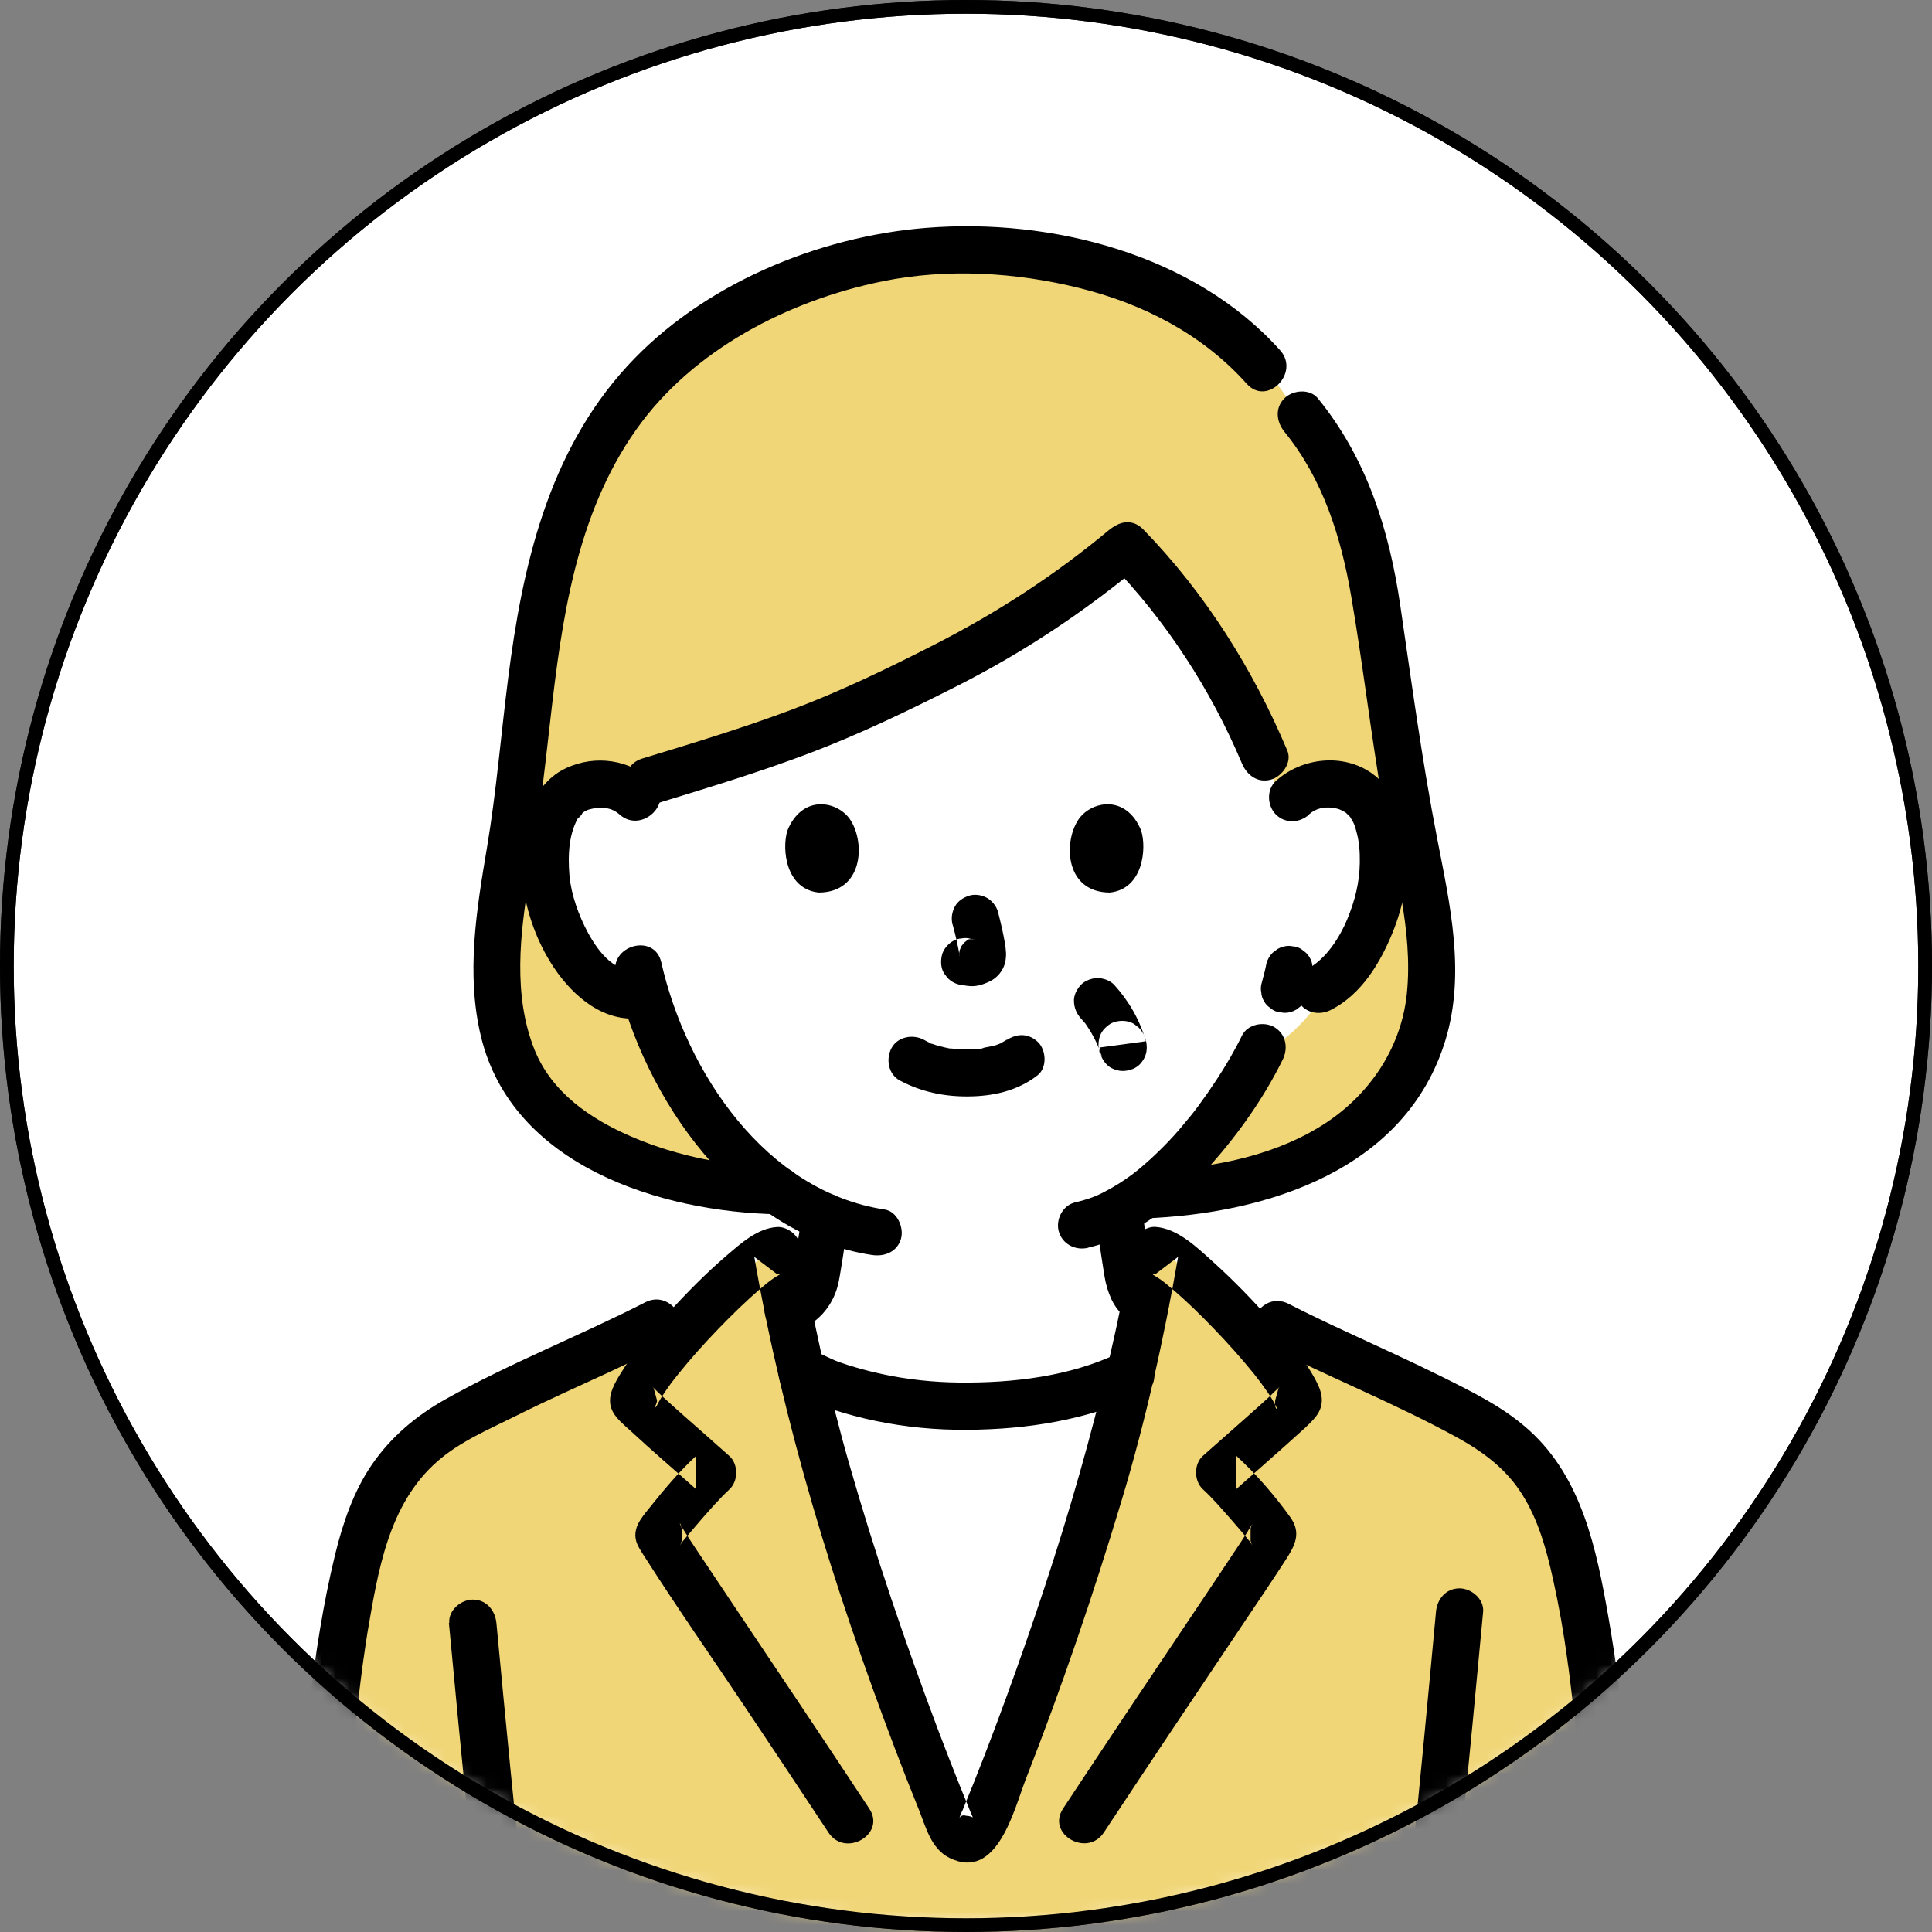
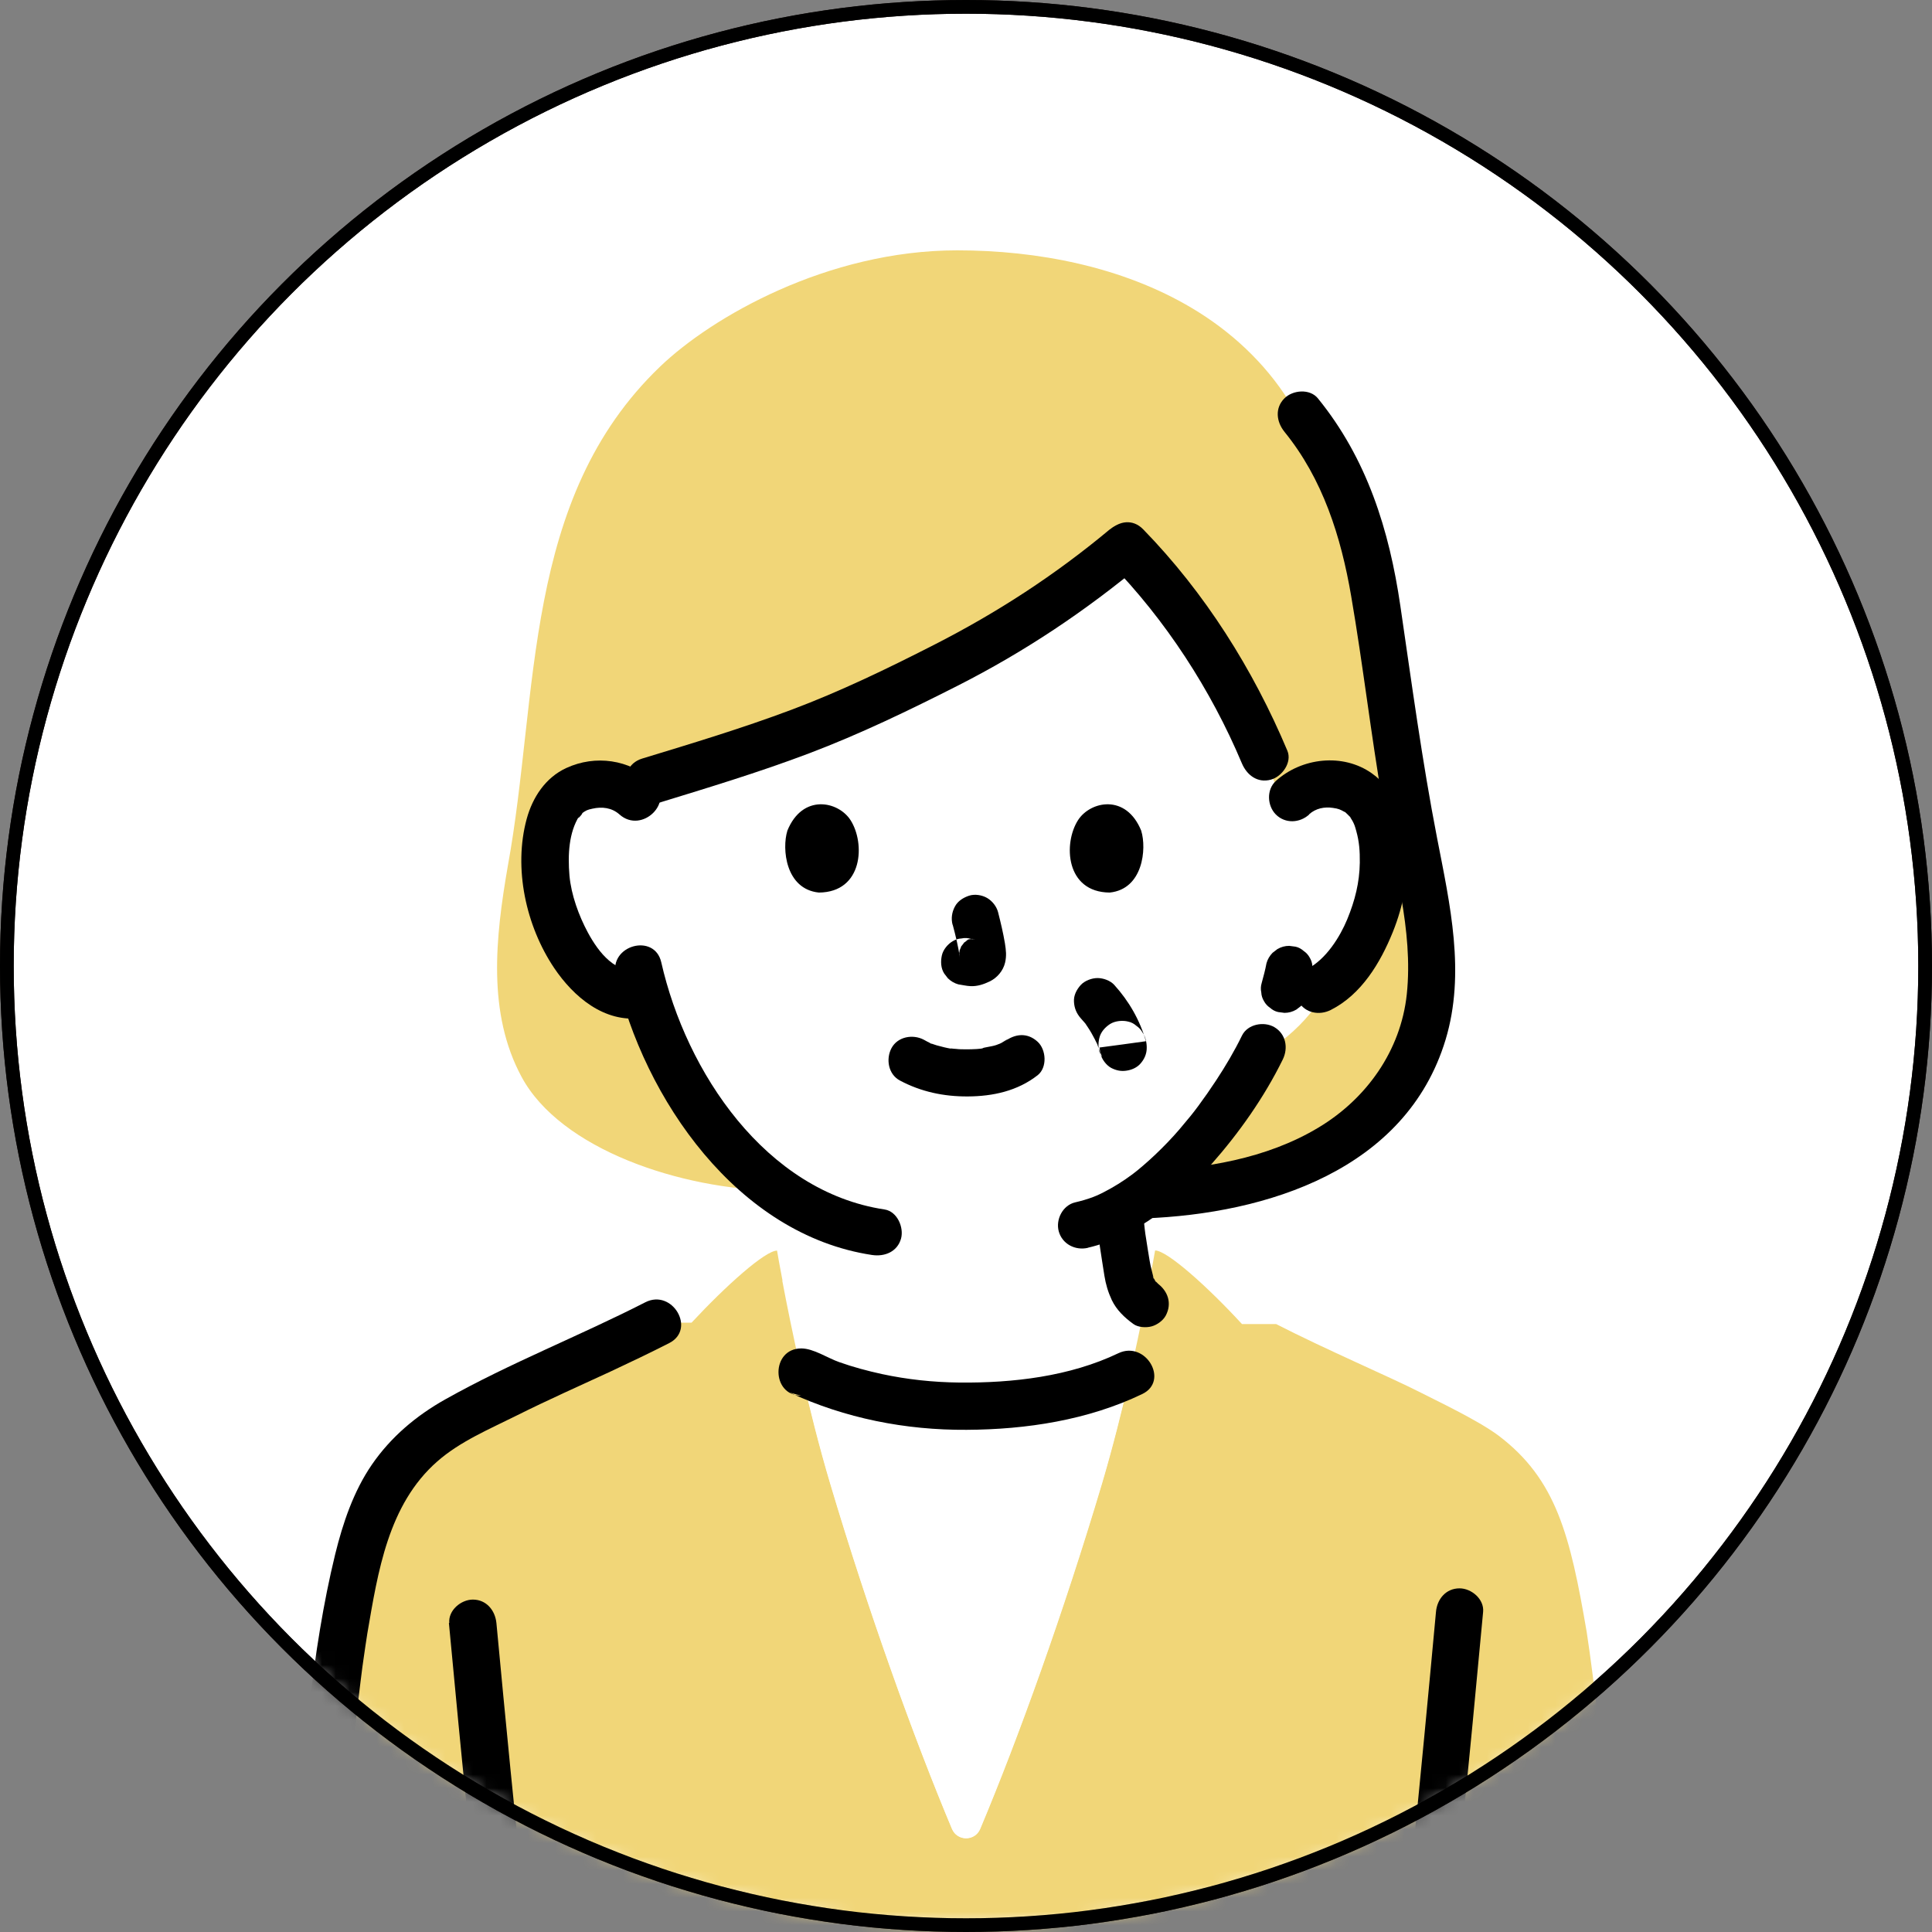
<svg xmlns="http://www.w3.org/2000/svg" height="141" viewBox="0 0 141 141" width="141">
  <rect x="0" y="0" width="141" height="141" fill="#808080" stroke="none" />
  <mask id="a" fill="#fff">
    <circle cx="70.5" cy="70.5" fill="#fff" fill-rule="evenodd" r="70" />
  </mask>
  <g fill="none" fill-rule="evenodd">
    <circle cx="70.5" cy="70.5" fill="#fff" r="70" stroke="#231815" />
    <g mask="url(#a)">
      <path d="m87.54 46.45c-1.63-2.43-3.44-4.69-5.32-6.6-5.54 4.62-8.55 6.57-18.56 11.32-6.14 2.92-12.91 4.77-18.14 6.41-.58-.27-1.21-.38-1.78-.36-1.94.07-2.76 1.12-3.12 1.73-1.06 1.84-1.01 5.23-.3 7.32.5 1.48 1.33 3.76 3.32 5.38.88.72 2.21 1.18 3.44.86.9 3.06 2.53 6.76 5.4 10.19 2.38 2.84 4.88 4.91 7.7 6.12-.08.94-.21 1.83-.38 2.8-.31 1.69-.2 3.2-2.56 4.05-.06.02-1.41.65-2.99 1.38 1.01.95 1.87 1.76 1.87 1.76 4.25 2.8 9.75 3.82 14.26 3.82 5.3 0 11.2-1.16 14.44-3.82l2.36-1.97c-1.33-.63-2.44-1.15-2.5-1.18-2.36-.85-2.26-2.36-2.56-4.05-.19-1.09-.33-2.18-.42-3.28 5.62-3.03 10.05-10.67 10.85-12.85.28-.58.73-1.76 1.09-2.97.19.03.3.05.3.05 1.15.19 2.36-.25 3.18-.92 1.99-1.63 2.82-3.9 3.32-5.38.71-2.1.76-5.48-.3-7.32-.35-.62-1.18-1.66-3.12-1.73-1.18-.04-2.62.46-3.34 1.86-1.27-4.2-3.47-8.65-6.14-12.63z" fill="#fff" />
      <path d="m94.97 71.99c-1.92 0-3.24 1.35-3.24 2.93 0 1.77 1.35 2.98 3.24 2.98s3.24-1.23 3.24-2.98c0-1.59-1.33-2.93-3.24-2.93z" fill="#fff" />
      <path d="m57.11 93.47c-.2-1.03-.33-1.79-.4-2.2-.86 0-3.71 2.54-6.24 5.26h-2.5c-3.74 1.92-8.43 3.91-10.77 5.11-.92.47-4.15 1.99-5.67 3.13-4.23 3.2-5.22 7.28-6.44 14.34-2.22 14.47-6.04 65.36-7.11 77.71-.15 1.68.68 3.17 2.72 3.36 4.27.47 9.8.91 14.74 1.17l.78-.78s.08.02.12.02c5.09.4 14.53.98 19.48.16 3.45-.58 5.81-1.24 8-3.11 2.24-1.93 3.76-4.05 4.62-6.85.32-1.06 1.04-4.33 1.53-7.47.05-.3.29-.57.53-.56.24-.01.48.26.53.56.5 3.14 1.21 6.41 1.53 7.47.86 2.8 2.37 4.92 4.62 6.85 2.19 1.87 4.55 2.53 8 3.11 4.95.82 14.39.23 19.48-.16h.03c.45.45.76.76.76.76 4.94-.26 10.47-.7 14.74-1.17 2.03-.19 2.86-1.68 2.72-3.36-1.07-12.35-4.89-63.25-7.11-77.71-1.21-7.06-2.21-11.14-6.44-14.34-1.52-1.14-4.74-2.65-5.66-3.13-2.3-1.17-6.86-3.11-10.57-5.01h-2.49c-2.55-2.77-5.47-5.37-6.34-5.37-.3 1.72-1.8 9.97-3.89 17-2.79 9.36-6.1 18.57-8.89 25.21-.38.91-1.67.91-2.05 0-2.79-6.64-6.1-15.84-8.89-25.21-1.6-5.37-2.86-11.46-3.49-14.8z" fill="#f1d678" />
      <path d="m103.59 63.45c-1.3-6.28-2.16-12.65-3.08-18.99-.83-5.71-2.32-10.8-6.45-15.2-1.77-2.81-4.25-5.1-7.08-6.78-5.07-3.02-11.28-4.21-17.12-4.21-9.49 0-17.94 4.89-21.68 8.48-10.09 9.66-8.82 23.86-11.12 36.46-.91 5.25-1.5 10.74 1.01 15.39 2.83 5.25 11.55 8.22 18.78 8.3-1.52-1.12-2.97-2.51-4.37-4.19-2.87-3.43-4.5-7.13-5.4-10.19-1.23.32-2.56-.14-3.44-.86-1.99-1.63-2.82-3.9-3.32-5.38-.71-2.1-.76-5.48.3-7.32.35-.62 1.18-1.66 3.12-1.73.57-.02 1.2.09 1.78.36 5.23-1.64 11.99-3.49 18.14-6.41 10.01-4.76 13.02-6.7 18.56-11.32 1.88 1.92 3.69 4.17 5.32 6.6 2.67 3.98 4.87 8.42 6.14 12.63.73-1.4 2.17-1.9 3.34-1.86 1.94.07 2.76 1.12 3.12 1.73 1.06 1.84 1.01 5.23.3 7.32-.5 1.48-1.33 3.76-3.32 5.38-.26.22-.57.4-.9.56 1.21.44-3.56 5.12-4.09 4.22-1.24 2.55-4.49 7.7-8.63 10.75 6.77-.23 13.96-1.93 18.11-7.43 3.75-4.98 3.14-10.6 1.97-16.29z" fill="#f1d678" />
      <path d="m65.46 123.05c-1.66-4.62-3.34-9.68-4.86-14.79-.79-2.67-1.5-5.51-2.1-8.1 3.8 1.79 8.16 2.48 11.86 2.48 4.21 0 8.8-.73 12.14-2.36-.59 2.56-1.29 5.36-2.07 7.99-2.79 9.36-6.1 18.57-8.89 25.21-.38.91-1.67.91-2.05 0-1.27-3.02-2.64-6.57-4.03-10.42z" fill="#fff" />
      <g fill="#000">
        <path d="m93.73 31.5c2.81 3.45 4.14 7.67 4.88 12 .86 5.01 1.44 10.06 2.3 15.07.79 4.59 2.25 9.29 1.76 13.99-.44 4.13-2.95 7.64-6.46 9.74-3.8 2.28-8.33 3-12.69 3.17-2.21.08-2.22 3.53 0 3.45 8.94-.34 19.1-3.53 21.98-13.04 1.47-4.87.32-9.88-.62-14.72-1.09-5.61-1.85-11.28-2.68-16.94-.81-5.55-2.44-10.75-6.02-15.15-.59-.72-1.83-.61-2.44 0-.71.71-.59 1.71 0 2.44z" />
-         <path d="m56.84 85.18c-3.65-.06-7.37-.77-10.74-2.22-3-1.29-5.83-3.22-7.09-6.35-1.59-3.98-1.06-8.48-.37-12.59.64-3.8 1.09-7.61 1.52-11.44.83-7.35 1.89-15.02 6.26-21.21 4.12-5.84 11.11-9.44 17.99-10.84 4.7-.96 9.73-.66 14.36.49 4.67 1.16 8.98 3.37 12.22 6.99 1.48 1.66 3.91-.79 2.44-2.44-6.28-7.02-16.68-9.67-25.83-8.94-7.94.63-16.38 4.15-21.83 10.1-5.77 6.3-7.65 14.58-8.69 22.81-.52 4.08-.85 8.2-1.53 12.26-.77 4.58-1.56 9.28-.44 13.88 2.29 9.39 13.09 12.79 21.72 12.94 2.22.04 2.22-3.41 0-3.45z" />
        <path d="m47.66 56.99c-1.74-1.56-4.2-1.92-6.33-.94-1.52.7-2.46 2.14-2.89 3.71-.98 3.6-.06 7.81 2 10.88 1.42 2.11 3.65 4.01 6.37 3.66.92-.12 1.72-.71 1.72-1.72 0-.84-.79-1.84-1.72-1.72-1.88.24-3.1-1.31-3.91-2.81-.65-1.21-1.21-2.72-1.34-4.15-.13-1.55-.04-3.14.71-4.34-.28.45.44-.38.17-.18.34-.25.43-.28.79-.36.7-.16 1.42-.08 1.98.42 1.65 1.47 4.1-.96 2.44-2.44z" />
        <path d="m95.54 59.43c.49-.44 1.12-.56 1.73-.47.43.06.54.12.83.28.27.14-.03-.05.09.05.11.09.2.19.3.29.27.26-.02-.04.03.03.06.1.12.19.18.29.13.24.18.37.28.74.22.78.27 1.47.26 2.32-.02 1.44-.35 2.76-.92 4.14-.51 1.23-1.52 2.91-2.94 3.63-.83.42-1.07 1.59-.62 2.36.49.85 1.52 1.04 2.36.62 2.24-1.13 3.62-3.44 4.53-5.69.79-1.96 1.18-4.05 1.01-6.17-.17-2.07-.77-4.16-2.54-5.41-2.12-1.5-5.14-1.14-7.01.56-.69.63-.63 1.8 0 2.44.69.69 1.75.63 2.44 0z" />
        <path d="m79.4 91.06c3.58-.83 6.61-3.37 8.99-6.07 2.04-2.31 3.87-4.9 5.23-7.67.41-.84.23-1.86-.62-2.36-.76-.44-1.95-.22-2.36.62-.55 1.13-1.19 2.21-1.88 3.26-.42.64-.86 1.27-1.31 1.88-.1.14-.21.28-.31.41.16-.2-.23.29-.27.34-.26.32-.53.64-.8.96-.55.64-1.14 1.25-1.75 1.83-.58.55-1.24 1.12-1.71 1.47-.65.48-1.34.91-2.06 1.28-.2.1-.4.2-.61.29.29-.13-.15.06-.21.08-.41.15-.83.27-1.26.37-.91.21-1.44 1.25-1.2 2.12.26.93 1.21 1.41 2.12 1.2z" />
        <path d="m92.43 70.3c-.09.49-.22.96-.35 1.44-.07.23-.08.46-.03.69.01.23.08.44.2.64.11.2.26.36.44.48.17.15.36.26.59.31l.46.06c.31 0 .6-.08.87-.24l.35-.27c.21-.22.36-.47.44-.76.13-.48.26-.95.35-1.44.07-.23.08-.46.03-.69-.01-.23-.08-.44-.2-.64-.11-.2-.26-.36-.44-.48-.17-.15-.36-.26-.59-.31l-.46-.06c-.31 0-.6.08-.87.24l-.35.27c-.21.22-.36.47-.44.76z" />
        <path d="m44.93 71.14c2.07 9.08 8.9 18.97 18.71 20.45.92.14 1.85-.23 2.12-1.2.22-.81-.28-1.98-1.2-2.12-8.69-1.31-14.48-10.02-16.3-18.04-.49-2.16-3.82-1.25-3.32.92z" />
        <path d="m65.68 78.86c1.54.82 3.2 1.17 4.95 1.16 1.84-.01 3.63-.4 5.1-1.55.71-.56.63-1.86 0-2.44-.76-.7-1.67-.59-2.44 0 .6-.46-.01-.02-.2.08-.15.08-.53.2.01.01-.13.05-.27.1-.4.15-.36.12-.77.14-1.12.26.18-.06.29-.03.03 0-.11.01-.22.02-.33.03-.27.02-.53.02-.8.02-.24 0-.48 0-.71-.03-.11 0-.22-.02-.33-.03-.06 0-.12-.01-.19-.02-.14-.02-.08 0 .16.02-.01.05-.95-.2-1.05-.23-.15-.04-.29-.1-.43-.15-.38-.13.37.17.02.01-.18-.08-.36-.17-.53-.27-.8-.42-1.91-.23-2.36.62-.42.8-.23 1.91.62 2.36z" />
        <path d="m69.53 67.49c.21.78.4 1.57.52 2.37l-.06-.46c.01.11.02.22 0 .33l.06-.46c0 .05-.02.1-.04.15l.17-.41s-.03.06-.05.09l.27-.35s-.05.05-.08.08l.35-.27c-.06.04-.12.07-.19.1l.41-.17c-.1.04-.21.07-.32.09l.46-.06c-.1.01-.2.01-.3 0l.46.06c-.11-.02-.22-.04-.33-.06-.23-.07-.46-.08-.69-.03-.23.01-.44.08-.64.2-.36.21-.7.62-.79 1.03-.1.44-.08.94.17 1.33l.27.35c.22.21.47.36.76.44.3.04.59.12.9.13.49.02.94-.13 1.38-.34.55-.26.99-.78 1.13-1.37.12-.51.07-.91-.01-1.42-.13-.77-.31-1.52-.5-2.27-.11-.42-.42-.81-.79-1.03s-.91-.31-1.33-.17-.82.39-1.03.79c-.22.41-.29.87-.17 1.33z" />
        <path d="m57.46 60.64c-.4 1.29-.14 4.25 2.3 4.5 3.23-.02 3.4-3.6 2.31-5.29-.89-1.38-3.5-1.95-4.61.78z" />
        <path d="m83.29 60.64c.4 1.29.14 4.25-2.3 4.5-3.23-.02-3.4-3.6-2.31-5.29.89-1.38 3.5-1.95 4.61.78z" />
        <path d="m81 38.63c-3.99 3.33-8.22 6.08-12.85 8.44-3.39 1.73-6.82 3.39-10.39 4.73s-7.24 2.45-10.89 3.56c-2.12.65-1.21 3.97.92 3.32 3.78-1.16 7.56-2.3 11.26-3.7 3.72-1.41 7.3-3.14 10.85-4.94 4.9-2.49 9.33-5.45 13.55-8.97 1.71-1.42-.74-3.85-2.44-2.44z" />
        <path d="m81 41.07c4.07 4.18 7.37 9.26 9.63 14.63.36.86 1.14 1.47 2.12 1.2.81-.22 1.57-1.26 1.2-2.12-2.5-5.94-6.01-11.52-10.52-16.15-1.55-1.59-3.99.85-2.44 2.44z" />
-         <path d="m58.46 88.8c0 .39-.12.78-.13 1.17 0-.11.04-.31.01-.08-.02.11-.03.21-.05.32-.03.21-.07.43-.1.64-.09.56-.17 1.12-.28 1.68-.05.23-.1.47-.18.69 0 .02-.06.17-.06.17-.02-.01.22-.45.07-.17-.06.1-.11.2-.17.29-.03.05-.2.27 0 .01.19-.25.03-.05-.02 0-.12.13-.47.35-.03.07-.29.18-.56.35-.88.49-.37.16-.69.66-.79 1.03-.11.41-.06.96.17 1.33.24.37.59.69 1.03.79.48.11.88.02 1.33-.17 1.47-.64 2.49-1.91 2.82-3.47.12-.58.2-1.18.3-1.76.09-.58.18-1.15.25-1.73.06-.42.14-.87.14-1.3 0-.9-.79-1.76-1.72-1.72s-1.72.76-1.72 1.72z" />
        <path d="m79.99 88.66c.13 1.49.38 2.96.61 4.44.1.63.27 1.2.54 1.78.35.73.93 1.28 1.58 1.75.34.25.94.28 1.33.17.4-.11.83-.42 1.03-.79.47-.89.16-1.79-.62-2.36-.15-.11-.11-.08.11.08-.05-.04-.1-.08-.14-.13-.04-.04-.09-.09-.13-.13-.12-.14-.08-.09.1.14-.05-.1-.13-.19-.18-.29-.03-.05-.05-.1-.08-.15-.07-.16-.05-.1.07.18-.1-.45-.24-.89-.31-1.35-.09-.57-.19-1.13-.27-1.69-.02-.16-.06-.33-.07-.49.05.51 0-.06-.02-.16-.04-.33-.07-.66-.1-.99-.08-.9-.74-1.77-1.72-1.72-.87.04-1.81.76-1.72 1.72z" />
        <path d="m78.88 74.32c.15.17.3.34.44.52l-.27-.35c.44.57.8 1.2 1.09 1.86l-.17-.41c.13.32.25.64.34.97.11.4.42.83.79 1.03.35.18.71.26 1.1.2.36-.05.73-.2.99-.47.31-.33.51-.75.5-1.22 0-.36-.09-.8-.31-1.1-.11-.2-.26-.36-.44-.48-.17-.15-.36-.26-.59-.31-.41-.11-.96-.06-1.33.17-.37.24-.69.59-.79 1.03-.1.42-.1.96.17 1.33.02.02.04.05.05.08l-.17-.41s.02.06.02.1l-.06-.46v.05c1.13-.15 2.26-.3 3.39-.46-.44-1.54-1.24-2.93-2.31-4.11-.29-.32-.8-.5-1.22-.5s-.93.19-1.22.5c-.3.33-.53.76-.5 1.22.02.47.19.87.5 1.22z" />
        <path d="m58.5 101.87-.87-.24c4.03 1.88 8.47 2.75 12.91 2.72 4.37-.02 8.86-.71 12.82-2.61 2-.96.25-3.93-1.74-2.98-3.55 1.7-7.71 2.18-11.61 2.14-1.9-.02-3.79-.22-5.65-.62-1.05-.23-2.1-.51-3.11-.87-.84-.29-1.88-1-2.77-1-2.22 0-2.22 3.45 0 3.45z" />
-         <path d="m63.45 132.01c-3.08-4.67-6.19-9.31-9.31-13.96-1.07-1.59-2.13-3.18-3.19-4.77-.32-.48-.64-.96-.95-1.45-.1-.15-.19-.32-.3-.47-.17-.23-.03-.3.05.19v.92c-.21.62-.11.22.04.07.11-.14.11-.15.01-.02.08-.1.16-.2.24-.29.37-.44.74-.87 1.11-1.3.67-.76 1.34-1.54 2.08-2.23.66-.61.67-1.83 0-2.44-1.09-.98-2.2-1.94-3.29-2.91-.54-.48-1.08-.96-1.61-1.45-.2-.18-.39-.37-.58-.56-.27-.26-.14-.19-.04-.01l.24.87c.03.21-.36.81-.05.44.06-.07.09-.18.14-.26.12-.22.25-.43.39-.64.31-.48.66-.95 1.01-1.38.94-1.18 1.95-2.3 3-3.39.97-1 1.97-1.98 3.02-2.89.52-.44.62-.53 1.09-.85.16-.1.32-.19.48-.29.21-.13-.07.05-.14.05.07 0 .63-.05-.18 0l-1.66-1.26c2.12 12.26 5.82 24.15 10.22 35.77.57 1.51 1.16 3.02 1.77 4.52.53 1.31.9 2.91 2.27 3.58 3.48 1.7 4.69-3.54 5.56-5.77 2.61-6.66 4.92-13.45 6.98-20.3 1.76-5.83 3.09-11.8 4.13-17.8l-1.66 1.26c-.06 0-.51-.03-.22-.01.16 0-.32-.16-.15-.06.16.09.32.18.47.28.51.33.54.37 1.07.82 1.09.92 2.11 1.92 3.1 2.95 1.02 1.06 2.01 2.16 2.93 3.3.36.45.7.91 1.03 1.39.14.21.28.43.4.65.05.09.09.18.14.26.26.39-.12.35-.02-.38l.24-.87c.09-.17.26-.27-.04.01-.2.18-.39.37-.58.56-.53.49-1.07.97-1.61 1.45-1.1.97-2.2 1.94-3.29 2.91-.67.6-.66 1.83 0 2.44.75.69 1.41 1.47 2.08 2.23.38.43.75.87 1.11 1.3.08.1.16.19.24.29-.1-.13-.09-.12.01.02.15.16.25.56.04-.07v-.92c.03-.18.27-.48.05-.19-.1.13-.18.28-.26.42-.3.48-.62.95-.93 1.42-1.07 1.62-2.16 3.24-3.24 4.85-3.12 4.64-6.23 9.29-9.31 13.96-1.22 1.86 1.76 3.58 2.98 1.74 3.36-5.09 6.76-10.16 10.16-15.22 1.05-1.56 2.1-3.11 3.12-4.69.66-1.02 1.16-1.95.33-3.1-1.14-1.59-2.51-3.17-3.95-4.49v2.44c1.42-1.27 2.87-2.52 4.28-3.8.49-.44 1.01-.88 1.44-1.38.74-.86.63-1.72.13-2.68-.83-1.6-2.09-3.02-3.26-4.36-1.33-1.52-2.75-2.99-4.25-4.34-1.16-1.04-2.59-2.47-4.24-2.58-.69-.04-1.54.56-1.66 1.26-1.97 11.35-5.3 22.35-9.25 33.16-1 2.74-2.05 5.48-3.17 8.18-.05.12-.17.31-.18.44l-.06.14c.11-.21.28-.28.52-.2.51 0 .58.36.33-.23-.27-.65-.54-1.31-.8-1.96-.54-1.36-1.07-2.72-1.59-4.09-2.39-6.35-4.59-12.8-6.46-19.32-1.52-5.29-2.69-10.69-3.63-16.11-.12-.7-.96-1.31-1.66-1.26-1.44.09-2.64 1.2-3.69 2.09-1.5 1.29-2.9 2.71-4.23 4.17-1.28 1.42-2.58 2.9-3.57 4.55-.49.81-1 1.77-.48 2.7.29.52.81.94 1.24 1.33 1.58 1.47 3.22 2.86 4.83 4.3v-2.44c-1.25 1.15-2.38 2.5-3.44 3.83-.55.69-1.2 1.42-.94 2.39.1.36.33.69.53 1.01 2.38 3.74 4.92 7.37 7.38 11.05 2.05 3.07 4.1 6.14 6.13 9.22 1.22 1.84 4.2.12 2.98-1.74z" />
        <path d="m32.76 118.43c.92 9.85 1.89 19.71 3.03 29.54.25 2.12.5 4.25.78 6.37.12.94.36 1.91.38 2.86 0-.37-.07.51-.08.66-.16 2.94-.29 5.89-.44 8.83-.46 8.8-1.31 17.53-2.08 26.3-.11 1.21-.21 2.42-.31 3.63-.09 1.15-.43 2.61-.15 3.75.6 2.4 3.7 2.06 5.62 2.19 4.39.28 8.83.51 13.23.25 4.89-.28 9.75-1.32 13.33-4.88 1.9-1.89 3.33-4.23 4.08-6.81.3-1.03.51-2.1.73-3.15.29-1.42.36-3.1.87-4.46l-.44.76.19-.21-.76.44.23-.07h-.92l.23.07-.76-.44.19.21-.44-.76c.47 1.25.53 2.79.8 4.11.21 1.05.43 2.11.7 3.15.58 2.18 1.63 4.18 3.05 5.93 1.41 1.72 3.17 3.25 5.21 4.16 2.09.94 4.36 1.41 6.63 1.71 4.33.57 8.77.37 13.11.15 2.02-.1 4.12-.12 6.12-.41 3.12-.47 2.22-4.15 2.03-6.36-.74-9.01-1.72-17.97-2.21-27-.18-3.36-.34-6.71-.51-10.07-.14-2.89.38-5.71.71-8.58 1.25-10.87 2.32-21.76 3.33-32.66.09-.93-.85-1.72-1.72-1.72-1 0-1.64.79-1.72 1.72-1.12 12.12-2.29 24.24-3.76 36.33-.19 1.52-.38 2.94-.3 4.47.09 1.82.18 3.65.27 5.47.25 5.05.51 10.11.91 15.15.27 3.38.65 6.75.97 10.12.17 1.86.34 3.71.5 5.57.07.85.14 1.7.21 2.56.05.68.36 1.81.11 2.42l.44-.76c.06-.07.66-.04.05-.03-.12 0-.25.02-.37.03-.3.02-.61.04-.91.07-.71.05-1.42.1-2.14.14-1.47.09-2.95.17-4.42.22-2.96.11-5.95.16-8.91-.07-2.63-.21-5.52-.66-7.82-2.02-2.54-1.5-4.54-4.12-5.39-6.94-.36-1.19-.6-2.43-.84-3.65-.18-.88-.34-1.76-.49-2.64-.17-.96-.26-1.94-1.11-2.56-.69-.5-1.63-.57-2.38-.13-.92.54-1.09 1.54-1.25 2.5-.29 1.69-.61 3.38-1 5.05-.66 2.85-1.96 5.2-4.14 7.17s-5.03 2.64-7.87 3.06c-3.01.44-6.13.35-9.16.27-1.71-.05-3.42-.12-5.13-.22-.78-.05-1.55-.09-2.33-.15-.35-.02-.71-.05-1.06-.08-.13 0-.25-.02-.38-.03-.12 0-.24-.02-.37-.03-.22-.02-.16 0 .17.04l.44.76c-.21-.5.02-1.36.07-1.92.06-.79.13-1.58.19-2.37.13-1.59.27-3.19.42-4.78.3-3.27.66-6.53.95-9.8.44-4.89.69-9.81.95-14.71.11-2.08.21-4.16.31-6.24.06-1.25.21-2.5.04-3.74-.75-5.5-1.35-11.02-1.94-16.54-.75-7.05-1.44-14.11-2.1-21.17-.09-.93-.73-1.72-1.72-1.72-.87 0-1.81.79-1.72 1.72z" />
-         <path d="m92.28 98.12c4.66 2.37 9.54 4.3 14.12 6.82 1.86 1.03 3.52 2.27 4.67 4.09 1.2 1.89 1.79 4.05 2.27 6.21.44 1.98.79 3.97 1.06 5.98 0 .07.06.47.04.28-.03-.19.03.23.04.3.04.34.09.69.13 1.03.09.75.18 1.5.27 2.24.42 3.55.78 7.1 1.13 10.66.87 8.88 1.64 17.78 2.38 26.67.69 8.25 1.36 16.5 2.02 24.75.22 2.78.45 5.57.68 8.35.04.52.13 1.06.13 1.58 0 .95-.42 1.29-1.34 1.41-3.16.43-6.37.61-9.54.84-1.62.11-3.25.21-4.87.3-2.21.12-2.22 3.56 0 3.45 3.44-.18 6.88-.42 10.31-.73 1.53-.14 3.07-.27 4.59-.46 1.46-.18 2.76-.78 3.58-2.05.95-1.48.7-3.19.56-4.84-.11-1.34-.22-2.69-.33-4.03-.65-8-1.29-16.01-1.95-24.01-.77-9.36-1.57-18.72-2.46-28.08-.66-6.97-1.19-14.04-2.4-20.94-.86-4.88-1.91-10.05-5.74-13.53-1.85-1.69-4.11-2.79-6.33-3.9-2.29-1.14-4.62-2.19-6.94-3.27-1.45-.67-2.9-1.36-4.33-2.09-1.97-1-3.72 1.97-1.74 2.98z" />
        <path d="m35.45 199.63c-3.31-.18-6.62-.41-9.93-.7-1.54-.14-3.12-.2-4.65-.46-.85-.14-1.18-.53-1.18-1.39 0-2.5.41-5.06.62-7.54.64-7.93 1.27-15.86 1.93-23.79.75-9 1.52-18.01 2.37-27 .36-3.8.74-7.6 1.16-11.4.17-1.53.35-3.07.54-4.6.04-.34.09-.68.13-1.03.02-.13.06-.45.02-.14.02-.17.05-.34.07-.5.09-.63.18-1.25.28-1.88.77-4.47 1.51-9.39 5.1-12.54 1.67-1.47 3.83-2.37 5.81-3.36 2.26-1.13 4.56-2.15 6.85-3.21 1.43-.67 2.86-1.35 4.27-2.07 1.98-1.01.23-3.98-1.74-2.98-4.81 2.46-9.87 4.43-14.59 7.08-2.14 1.2-3.98 2.75-5.37 4.77-1.34 1.95-2.12 4.27-2.68 6.55-1.76 7.22-2.26 14.8-2.99 22.17-.91 9.24-1.7 18.48-2.48 27.73-.7 8.42-1.38 16.84-2.06 25.27-.22 2.67-.45 5.33-.66 8-.22 2.8 1.48 4.93 4.27 5.27 3.26.4 6.55.65 9.83.88 1.69.12 3.38.22 5.07.31 2.22.12 2.21-3.33 0-3.45z" />
      </g>
    </g>
    <circle cx="70.5" cy="70.5" r="70" stroke="#000" />
  </g>
</svg>